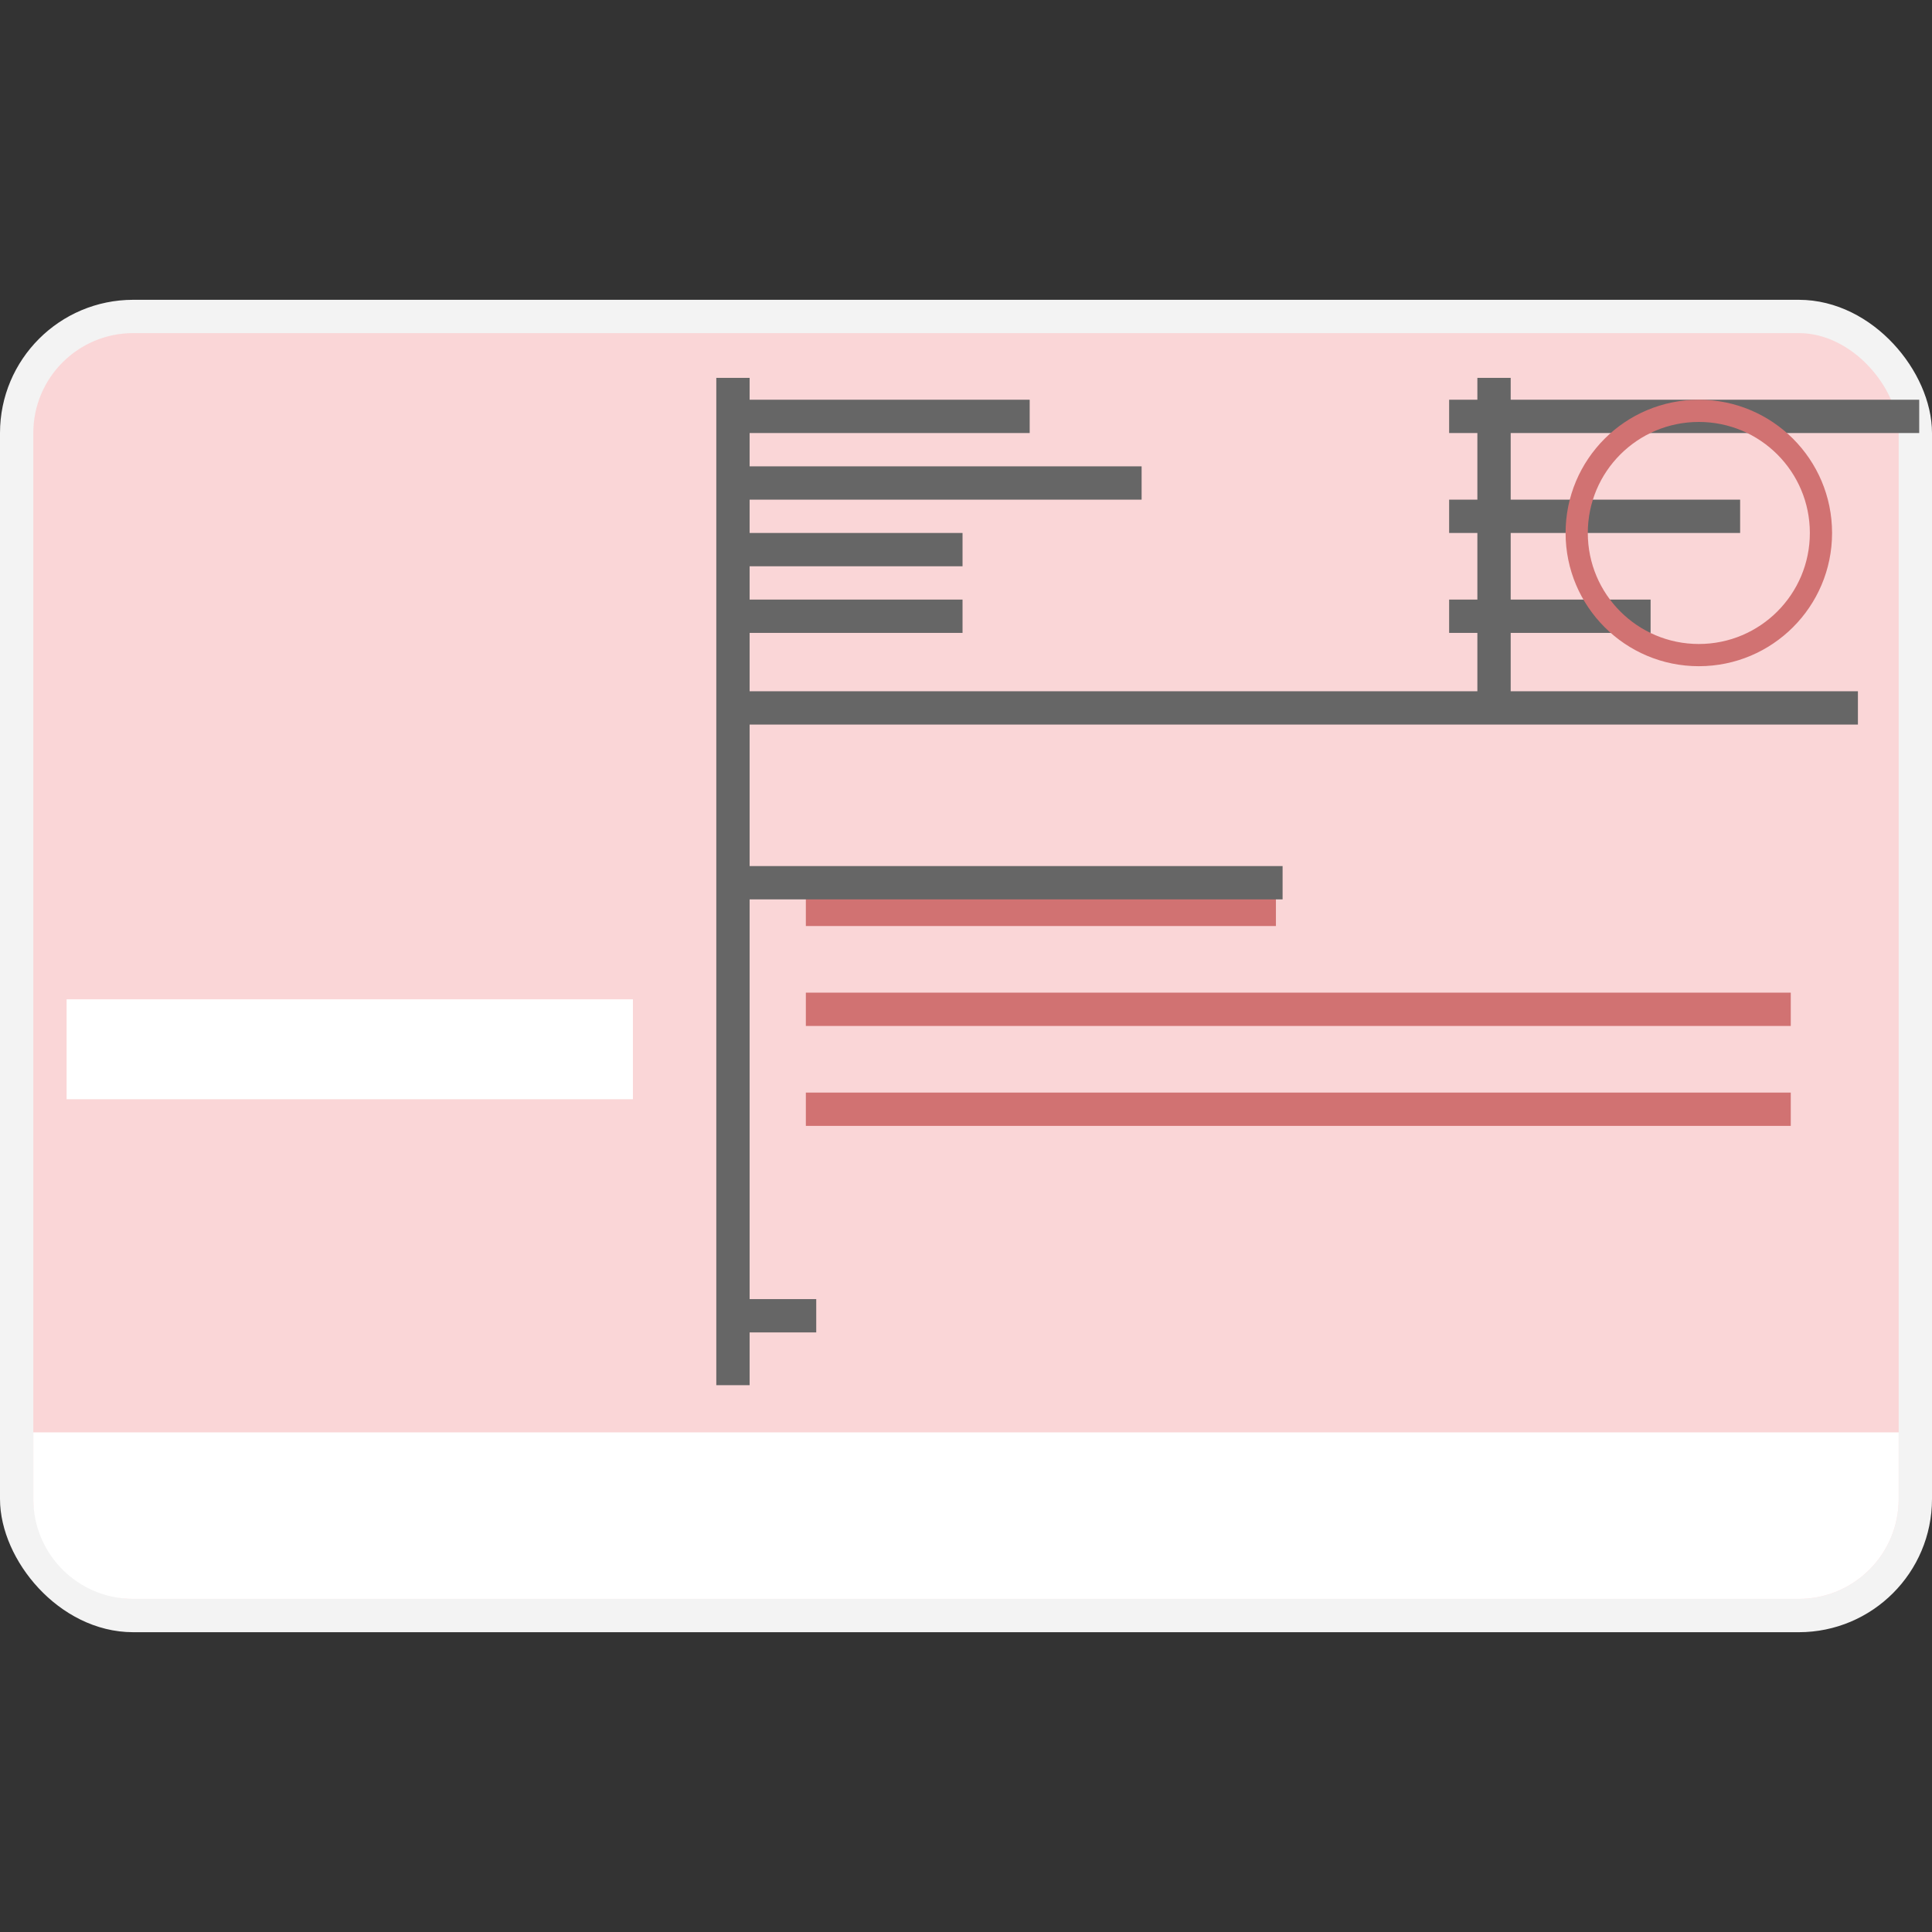
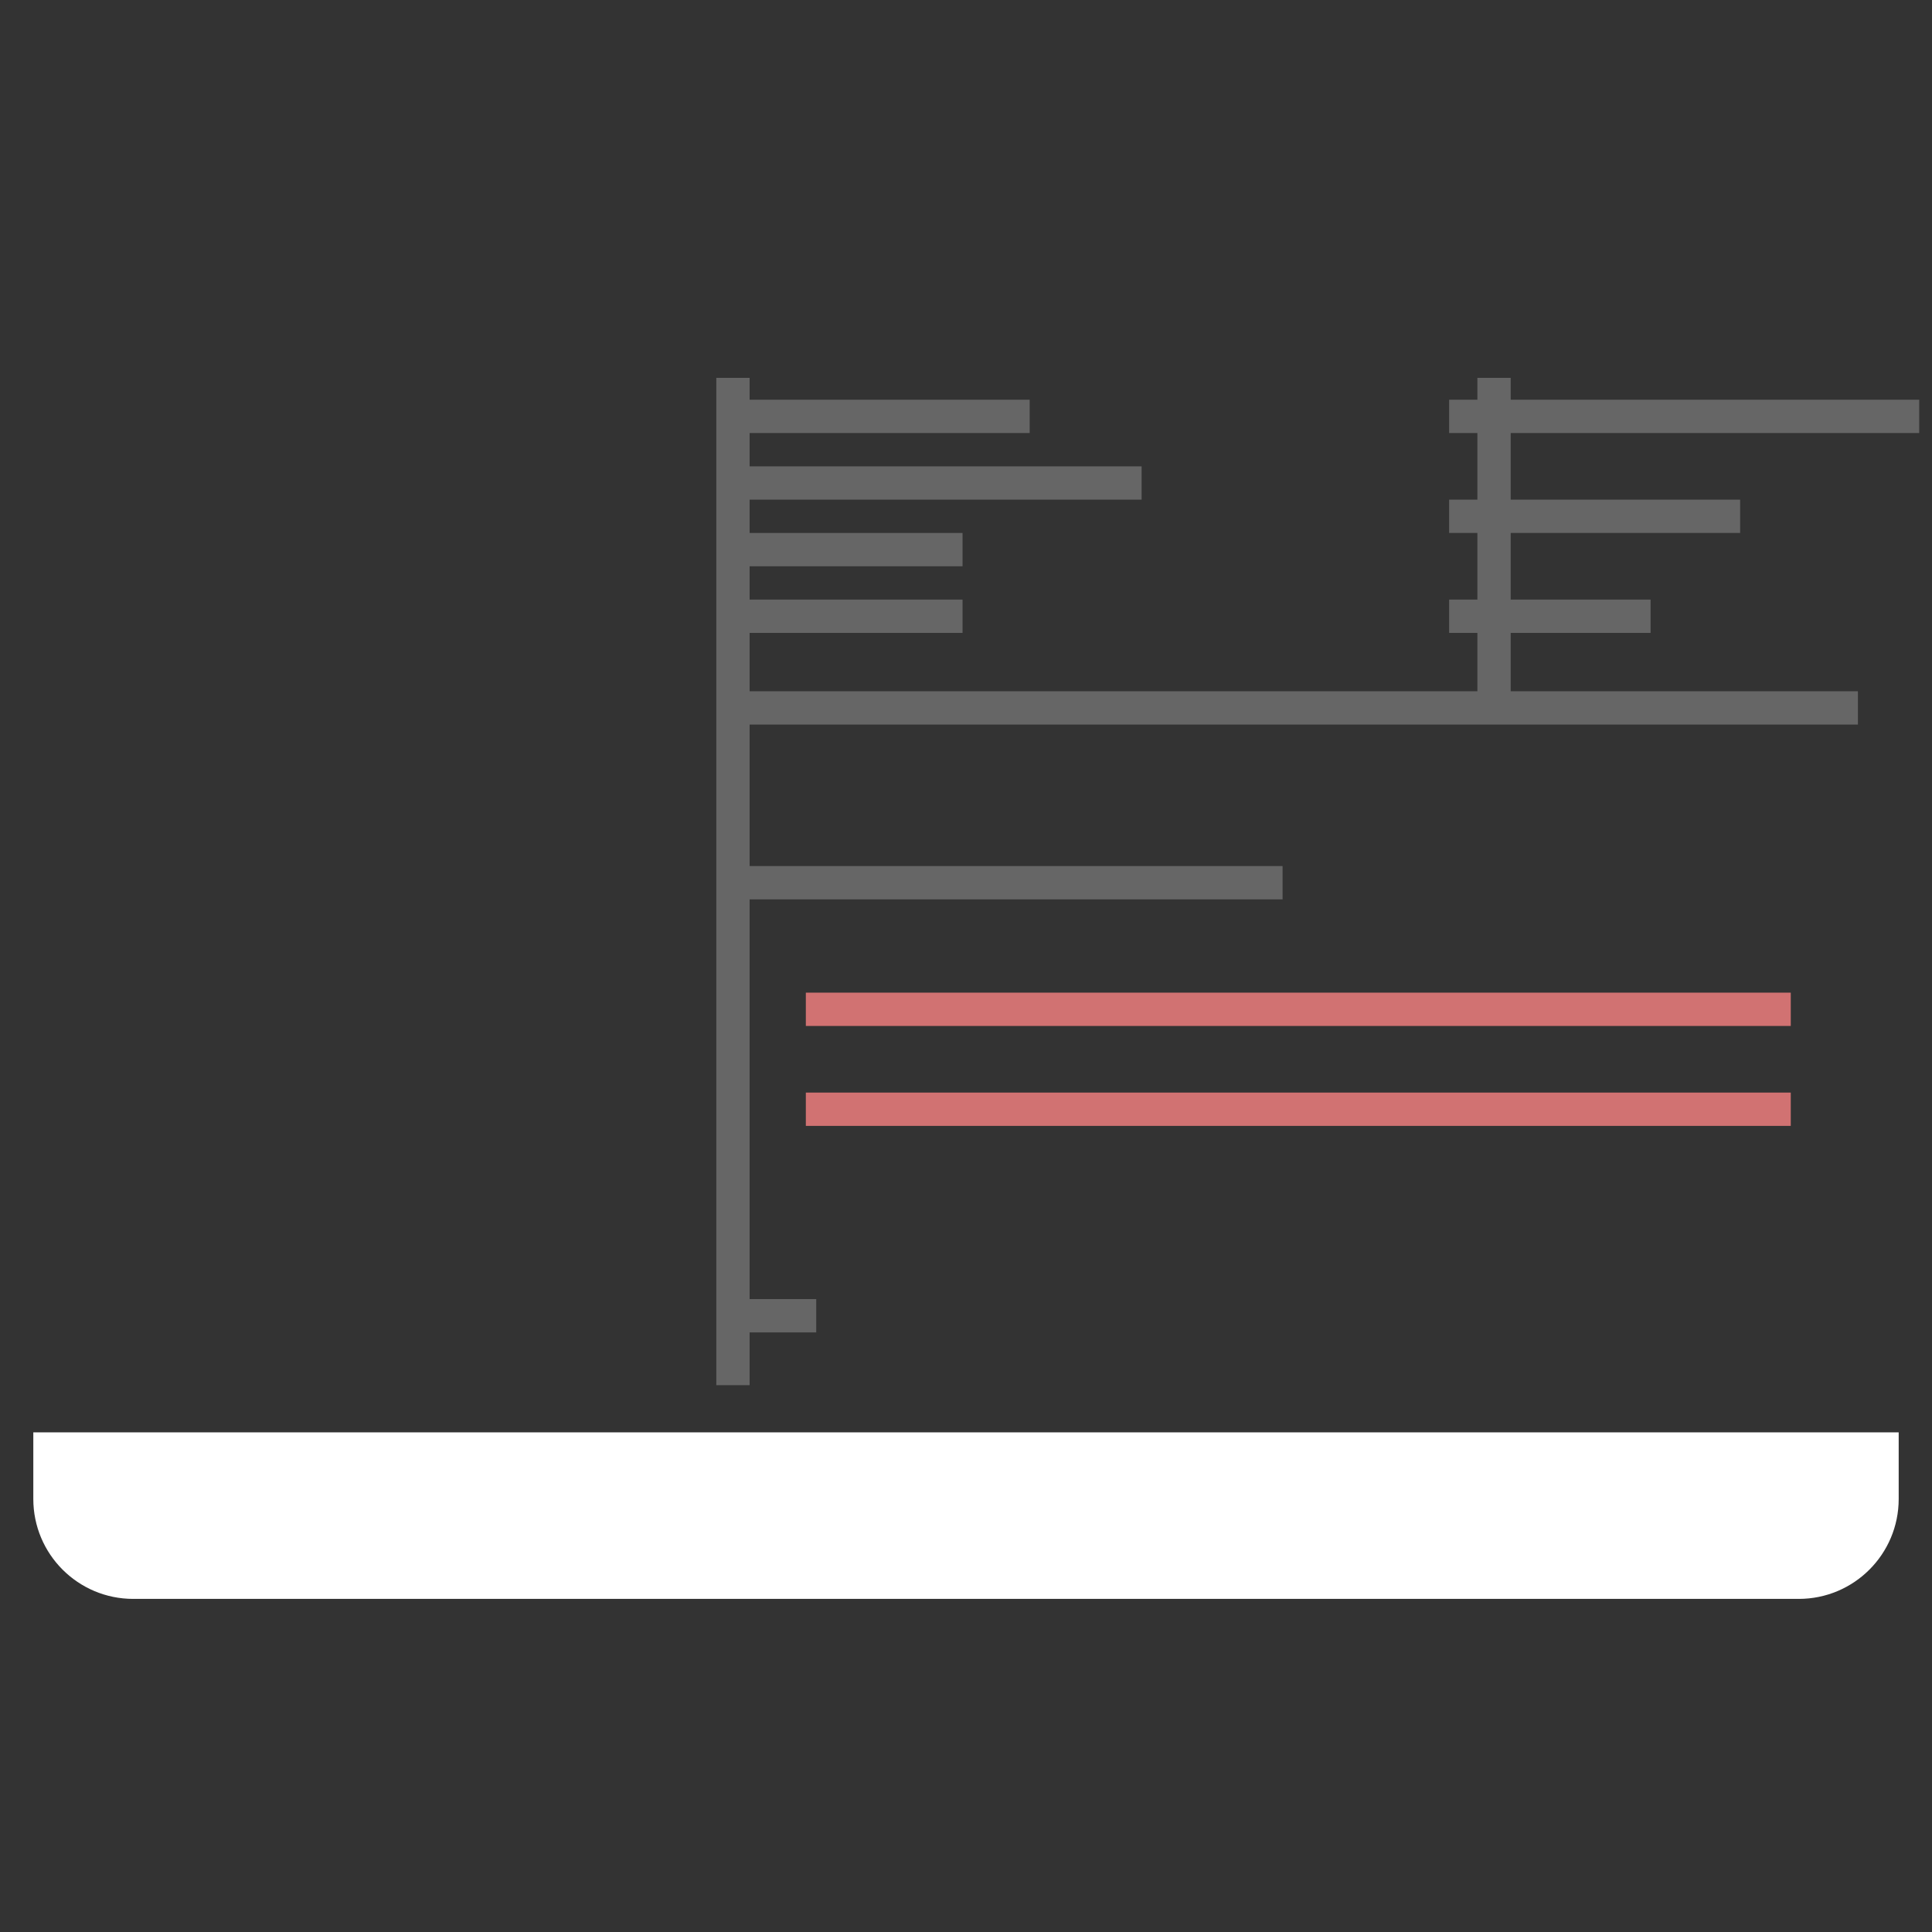
<svg xmlns="http://www.w3.org/2000/svg" width="800px" height="800px" viewBox="0 -9 58 58" fill="none">
  <rect x="0" y="-9" width="58" height="58" fill="#333333" stroke="none" />
-   <rect x="0.5" y="0.5" width="57" height="39" rx="3.5" fill="#FAD6D7" stroke="#F3F3F3" />
-   <path fill-rule="evenodd" clip-rule="evenodd" d="M24.192 17.8H38.304V18.8H24.192V17.8ZM24.192 20.8H53.76V21.8H24.192V20.8ZM53.76 23.8H24.192V24.8H53.76V23.8Z" fill="#D17272" />
+   <path fill-rule="evenodd" clip-rule="evenodd" d="M24.192 17.8H38.304H24.192V17.8ZM24.192 20.8H53.76V21.8H24.192V20.8ZM53.76 23.8H24.192V24.8H53.76V23.8Z" fill="#D17272" />
  <path fill-rule="evenodd" clip-rule="evenodd" d="M21.504 2.344H22.504V3H30.912V4H22.504V5H34.272V6H22.504V7H28.896V8H22.504V9H28.896V10H22.504V11.752H44.352V10H43.504V9H44.352V7H43.504V6H44.352V4H43.504V3H44.352V2.344H45.352V3H57.616V4H45.352V6H52.24V7H45.352V9H49.552V10H45.352V11.752H55.776V12.752H22.504V17H38.504V18H22.504V30H24.504V31H22.504V32.584H21.504V31V30V18V17V12.752V11.752V10V9V8V7V6V5V4V3V2.344Z" fill="#666666" />
-   <rect x="2" y="21" width="17" height="3" fill="white" />
-   <path fill-rule="evenodd" clip-rule="evenodd" d="M55 7C55 4.791 53.209 3 51 3C48.791 3 47 4.791 47 7C47 9.209 48.791 11 51 11C53.209 11 55 9.209 55 7ZM47.667 7C47.667 5.159 49.159 3.667 51 3.667C52.841 3.667 54.333 5.159 54.333 7C54.333 8.841 52.841 10.333 51 10.333C49.159 10.333 47.667 8.841 47.667 7Z" fill="#D17272" />
  <path d="M1 34H57V36C57 37.657 55.657 39 54 39H4C2.343 39 1 37.657 1 36V34Z" fill="white" />
</svg>